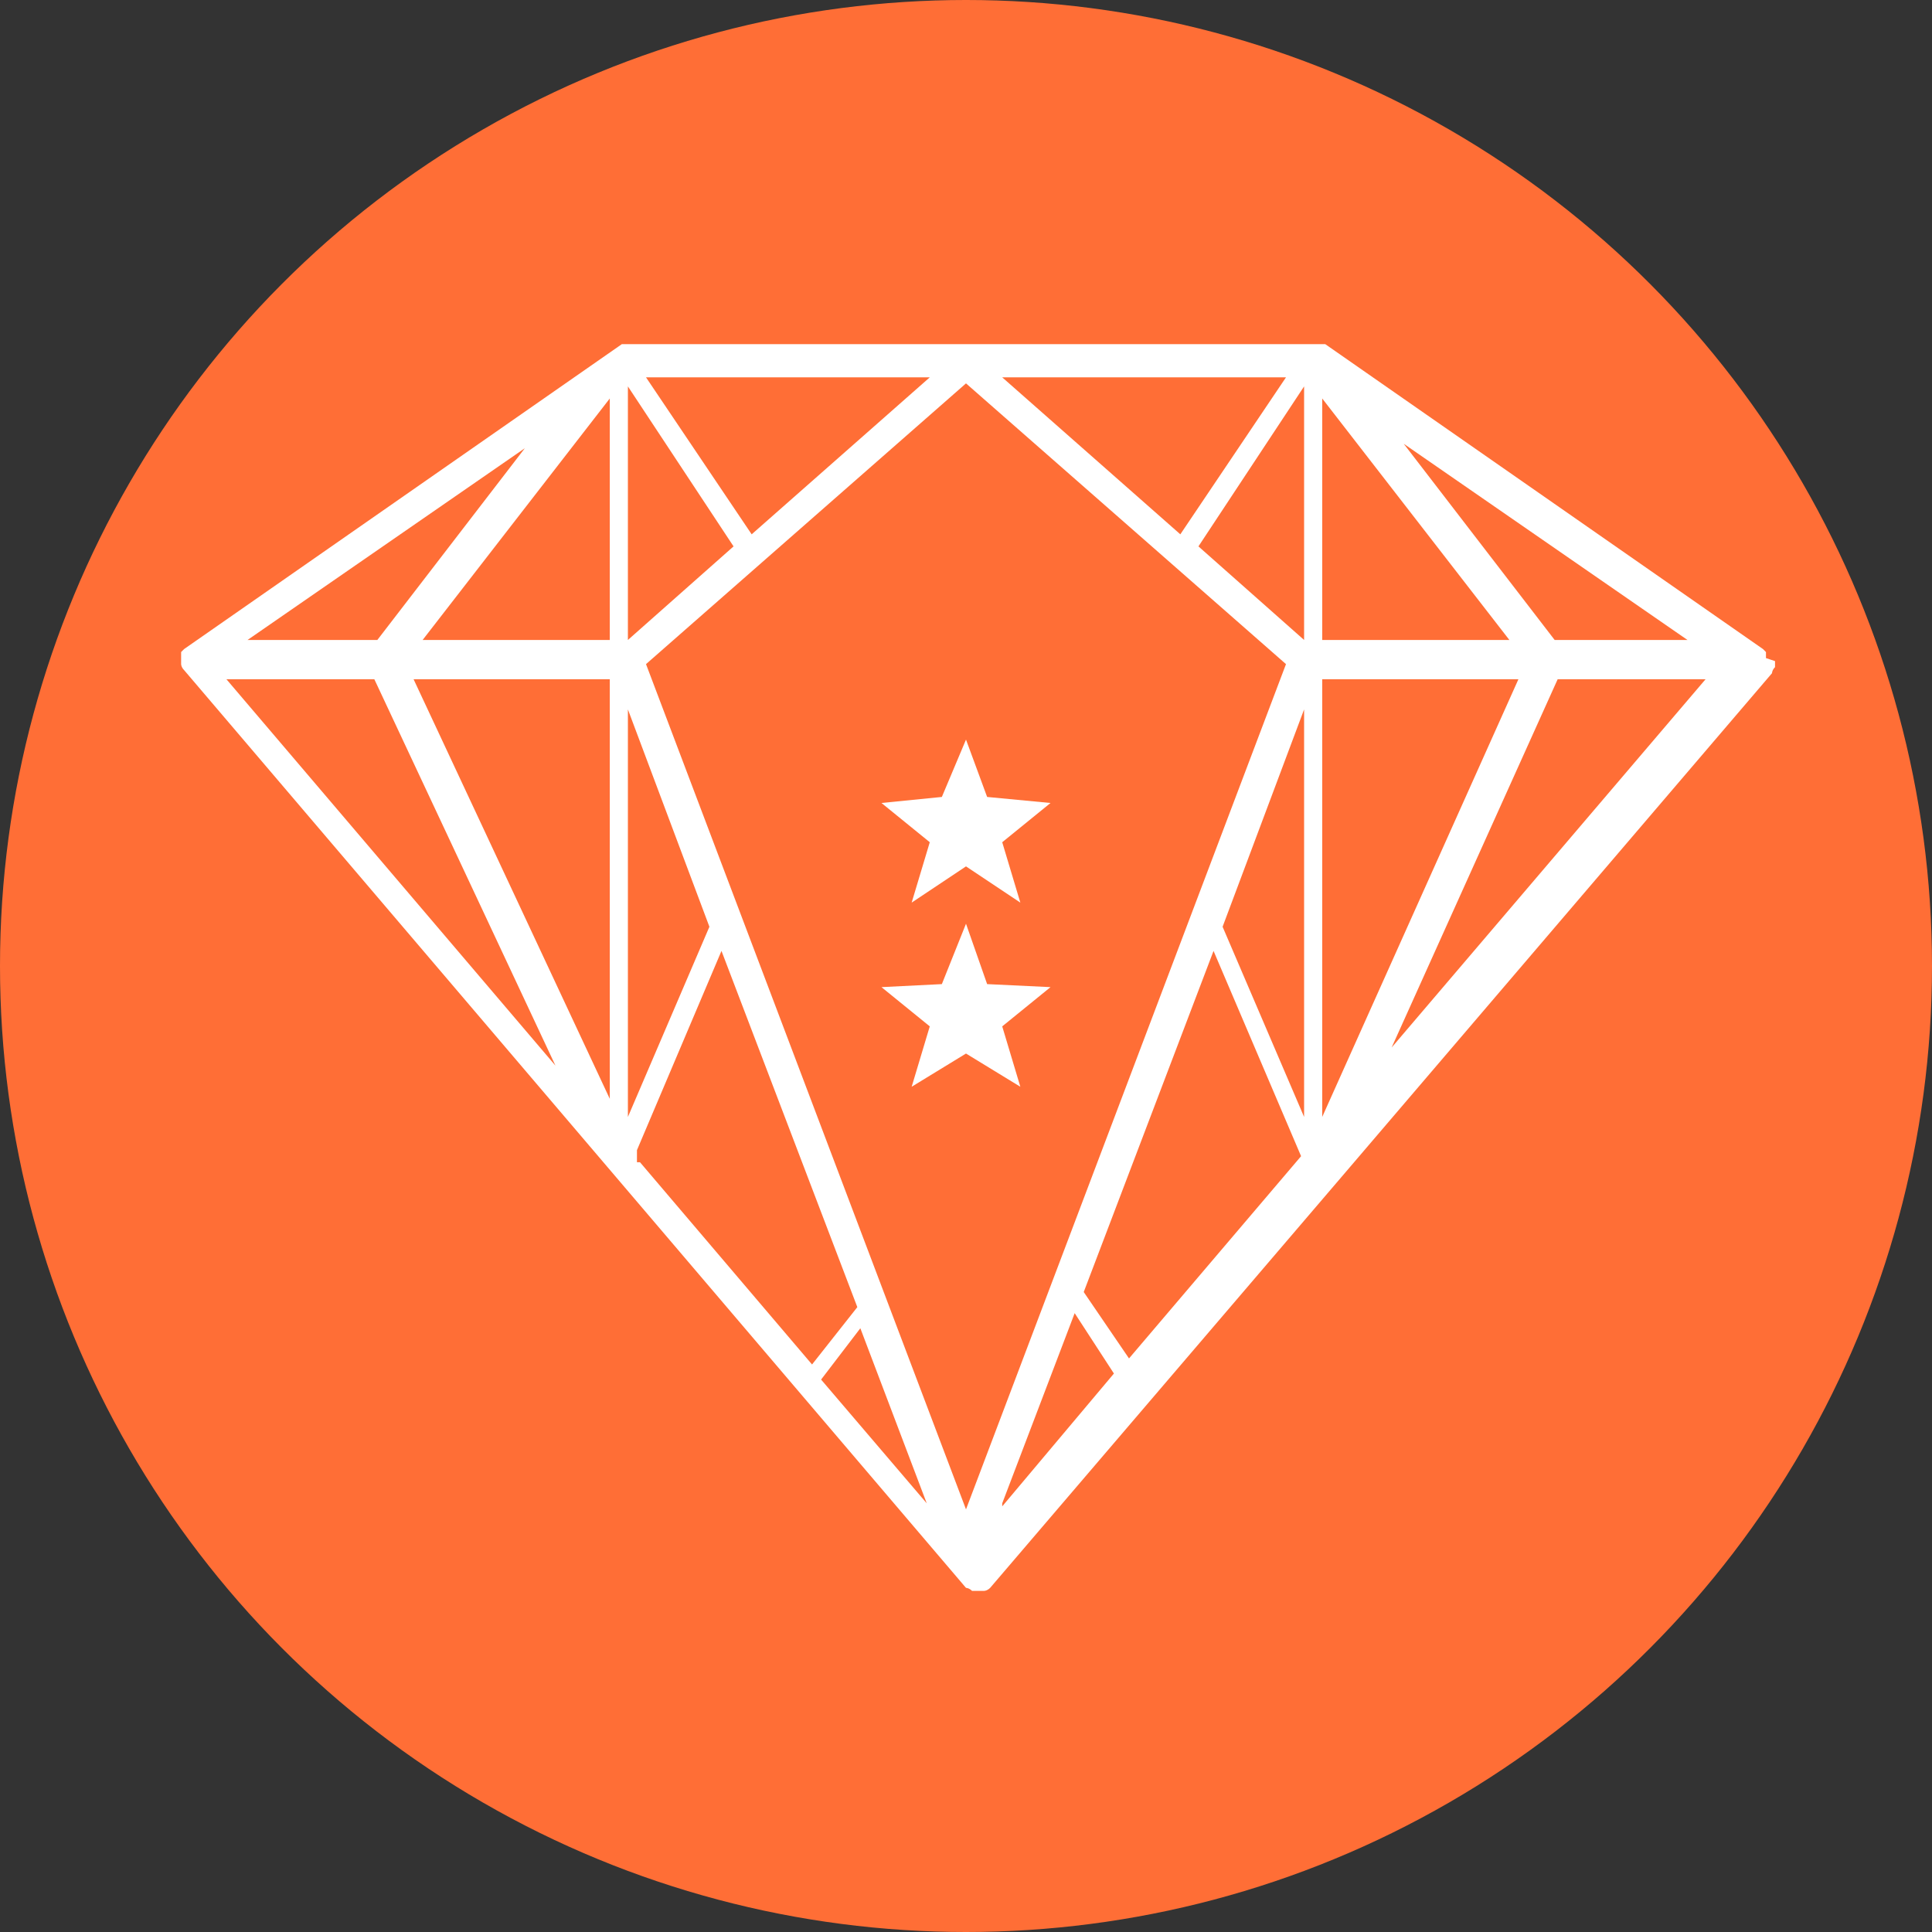
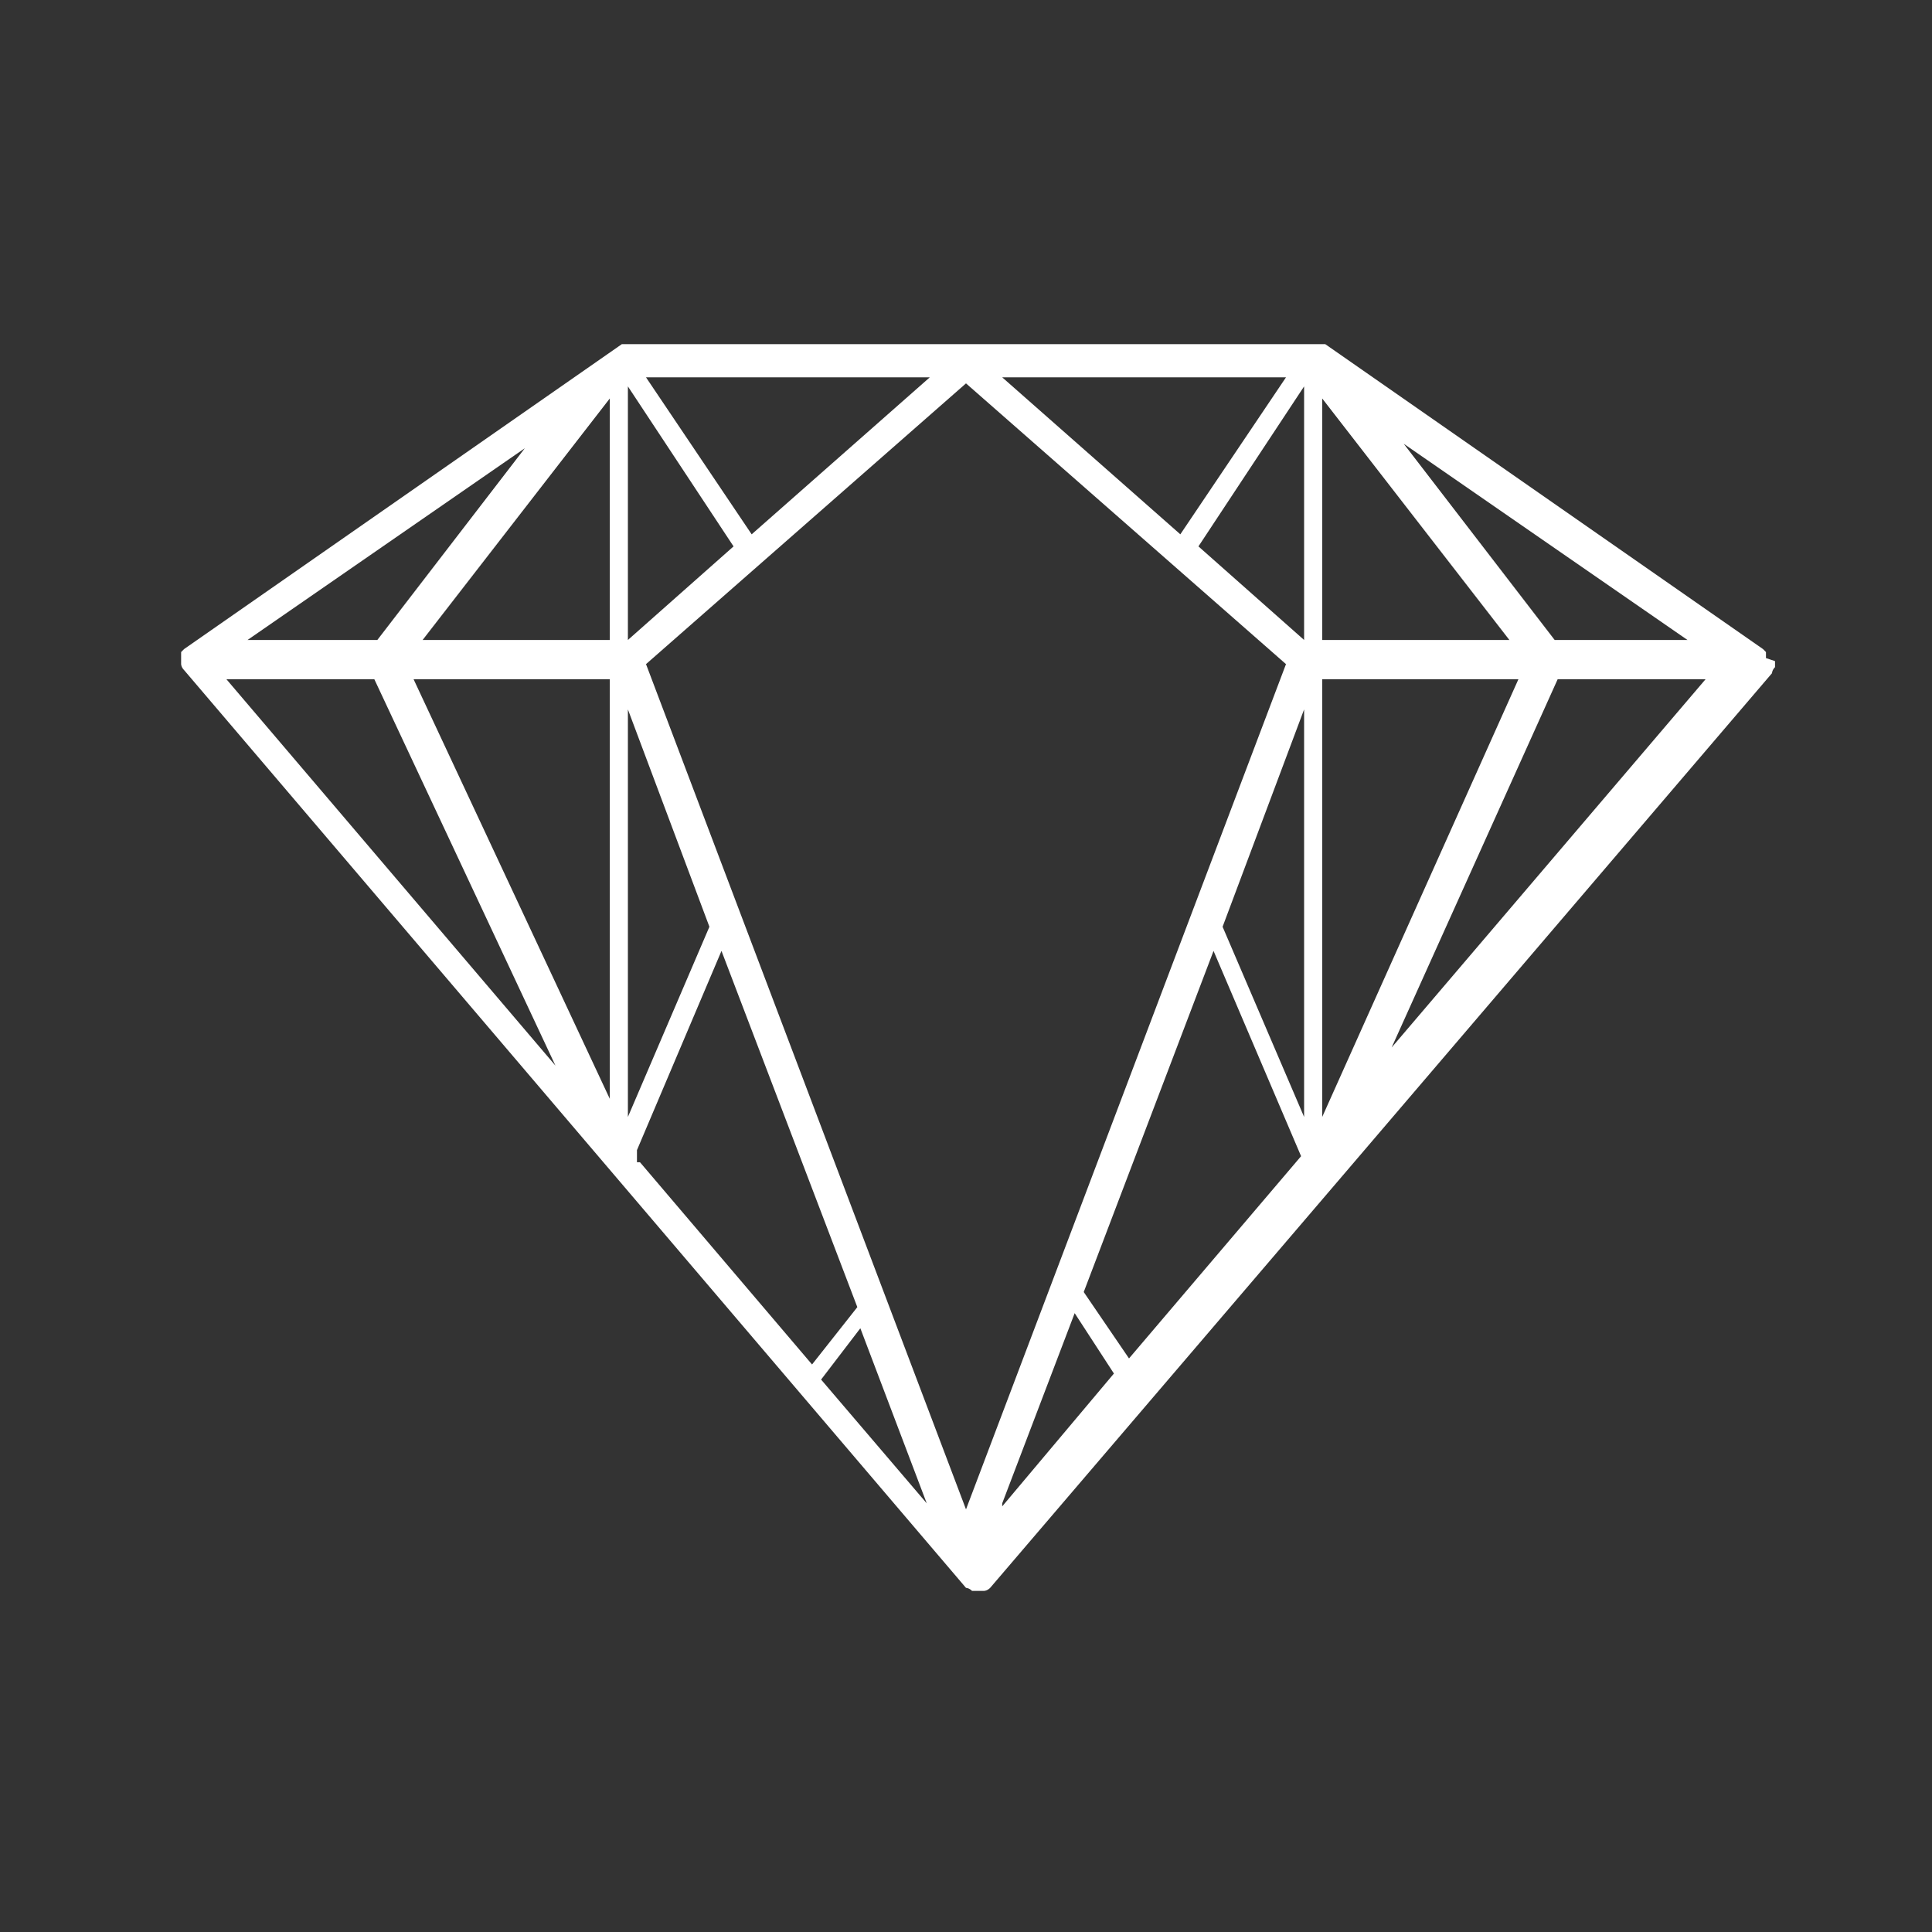
<svg xmlns="http://www.w3.org/2000/svg" id="Livello_1" viewBox="0 0 64 64">
  <rect x="0" y="0" width="64" height="64" fill="#333333" stroke="none" />
  <defs>
    <style>      .st0 {        fill: #fff;      }      .st1 {        fill: #ff6e36;      }    </style>
  </defs>
-   <circle class="st1" cx="32" cy="32" r="32" />
  <g>
    <path class="st0" d="M58.5,21.8s0,0,0,0c0,0,0,0,0,0,0,0,0-.1,0-.2,0,0,0,0,0,0,0,0,0,0-.1-.1,0,0,0,0,0,0l-14.5-10.1s0,0,0,0c0,0,0,0,0,0,0,0-.1,0-.2,0,0,0,0,0,0,0,0,0,0,0,0,0h-22.9s0,0,0,0c0,0,0,0,0,0,0,0-.1,0-.2,0,0,0,0,0,0,0,0,0,0,0,0,0l-14.5,10.1s0,0,0,0c0,0,0,0-.1.1,0,0,0,0,0,0,0,0,0,.1,0,.2,0,0,0,0,0,0,0,0,0,0,0,0,0,0,0,0,0,0,0,0,0,0,0,.1,0,0,0,0,0,.1,0,0,0,.1.1.2,0,0,0,0,0,0h0s0,0,0,0l25.9,30.4s0,0,0,0c0,0,.1,0,.2.1,0,0,0,0,0,0,0,0,0,0,0,0,0,0,0,0,.1,0h.2s0,0,.1,0c0,0,0,0,0,0,0,0,0,0,0,0,0,0,.1,0,.2-.1,0,0,0,0,0,0l11.8-13.8s0,0,0,0l14.1-16.5s0,0,0,0h0s0,0,0,0c0,0,0-.1.1-.2,0,0,0,0,0-.1,0,0,0,0,0-.1s0,0,0,0ZM17.5,14.7l-5,6.5h-4.3l9.4-6.5ZM7.5,22.5h4.9l6,12.8-10.9-12.8ZM20.2,36.4l-6.5-13.9h6.5v13.9ZM20.2,21.2h-6.2l6.2-8v8ZM42.6,12.5l-3.5,5.2-5.9-5.2h9.4ZM30.8,12.5l-5.9,5.2-3.5-5.2h9.4ZM20.8,12.8l3.5,5.3-3.5,3.1v-8.4ZM20.8,23.5l2.7,7.2-2.7,6.3v-13.5ZM21.1,38.5c0-.1,0-.3,0-.4h0c0,0,2.8-6.6,2.8-6.6l4.5,11.8-1.5,1.9-5.7-6.7ZM27.2,45.7l1.3-1.7,2.2,5.8-3.5-4.1ZM32,50h0s0,0,0,0h0s-10.6-28-10.6-28l10.6-9.3,10.6,9.3-10.6,28ZM33.2,49.8l2.4-6.3,1.3,2-3.7,4.4ZM37.4,45l-1.5-2.2,4.3-11.3,2.9,6.8-5.7,6.7ZM43.2,37l-2.7-6.3,2.7-7.2v13.5ZM43.2,21.2l-3.5-3.1,3.5-5.3v8.4ZM55.8,21.2h-4.3l-5-6.5,9.4,6.5ZM43.8,13.2l6.2,8h-6.2v-8ZM43.8,37v-14.5h6.5l-6.5,14.5ZM46.1,34.7l5.5-12.2h4.9l-10.4,12.2Z" />
-     <polygon class="st0" points="30.2 29.9 32 28.7 33.8 29.9 33.2 27.9 34.8 26.6 32.7 26.4 32 24.5 31.2 26.4 29.2 26.6 30.8 27.9 30.2 29.9" />
-     <polygon class="st0" points="32.7 32.6 32 30.6 31.2 32.6 29.2 32.7 30.8 34 30.2 36 32 34.9 33.8 36 33.2 34 34.8 32.7 32.7 32.6" />
  </g>
</svg>